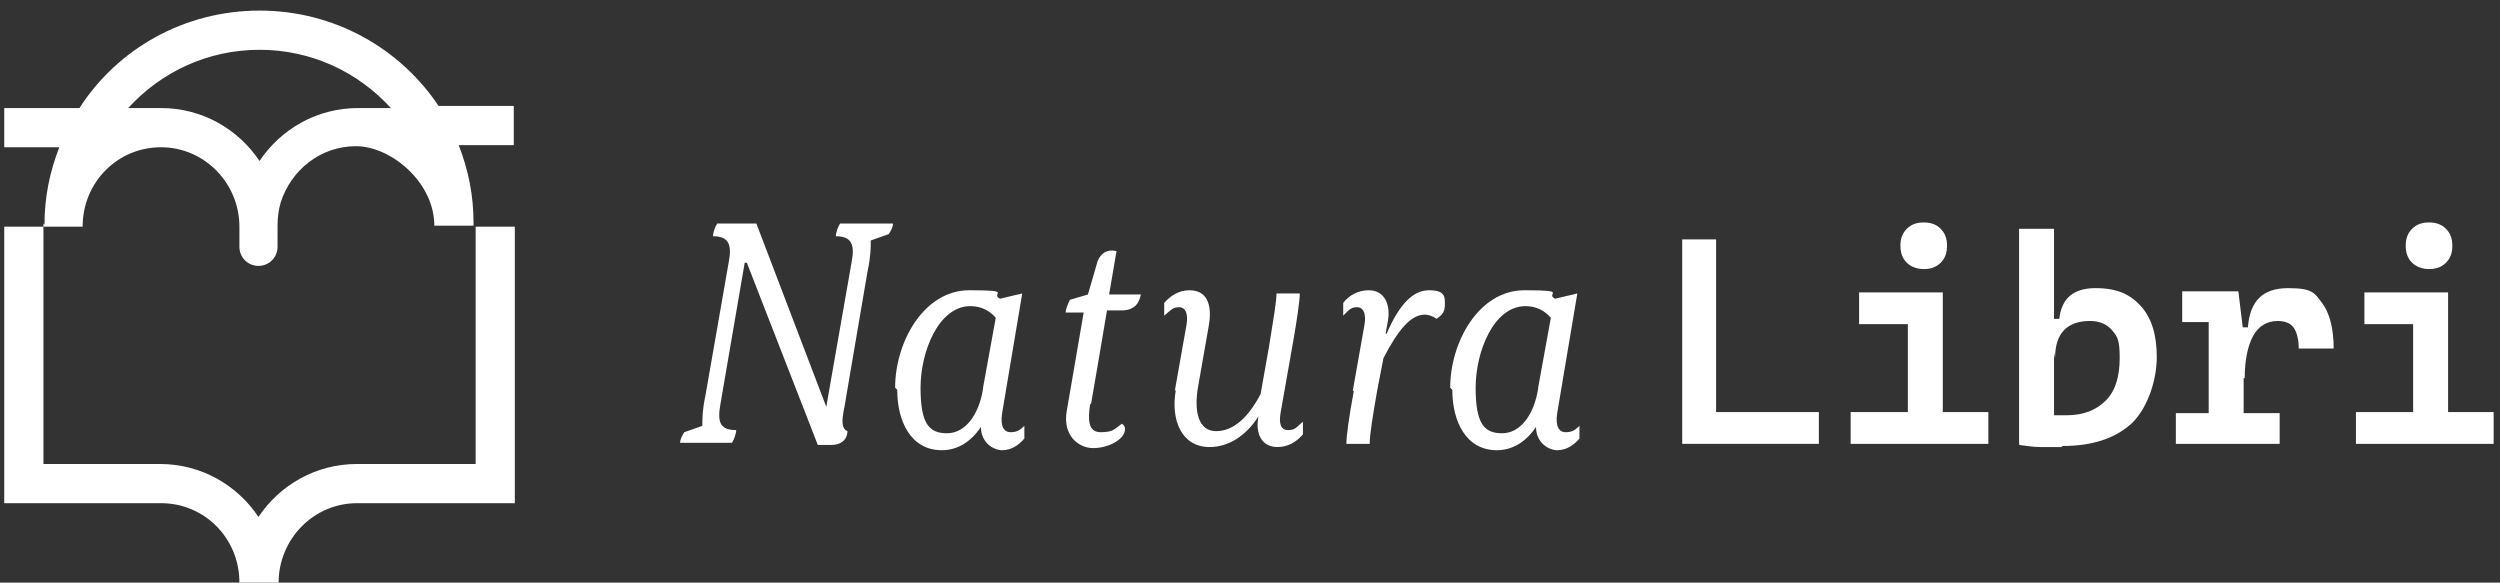
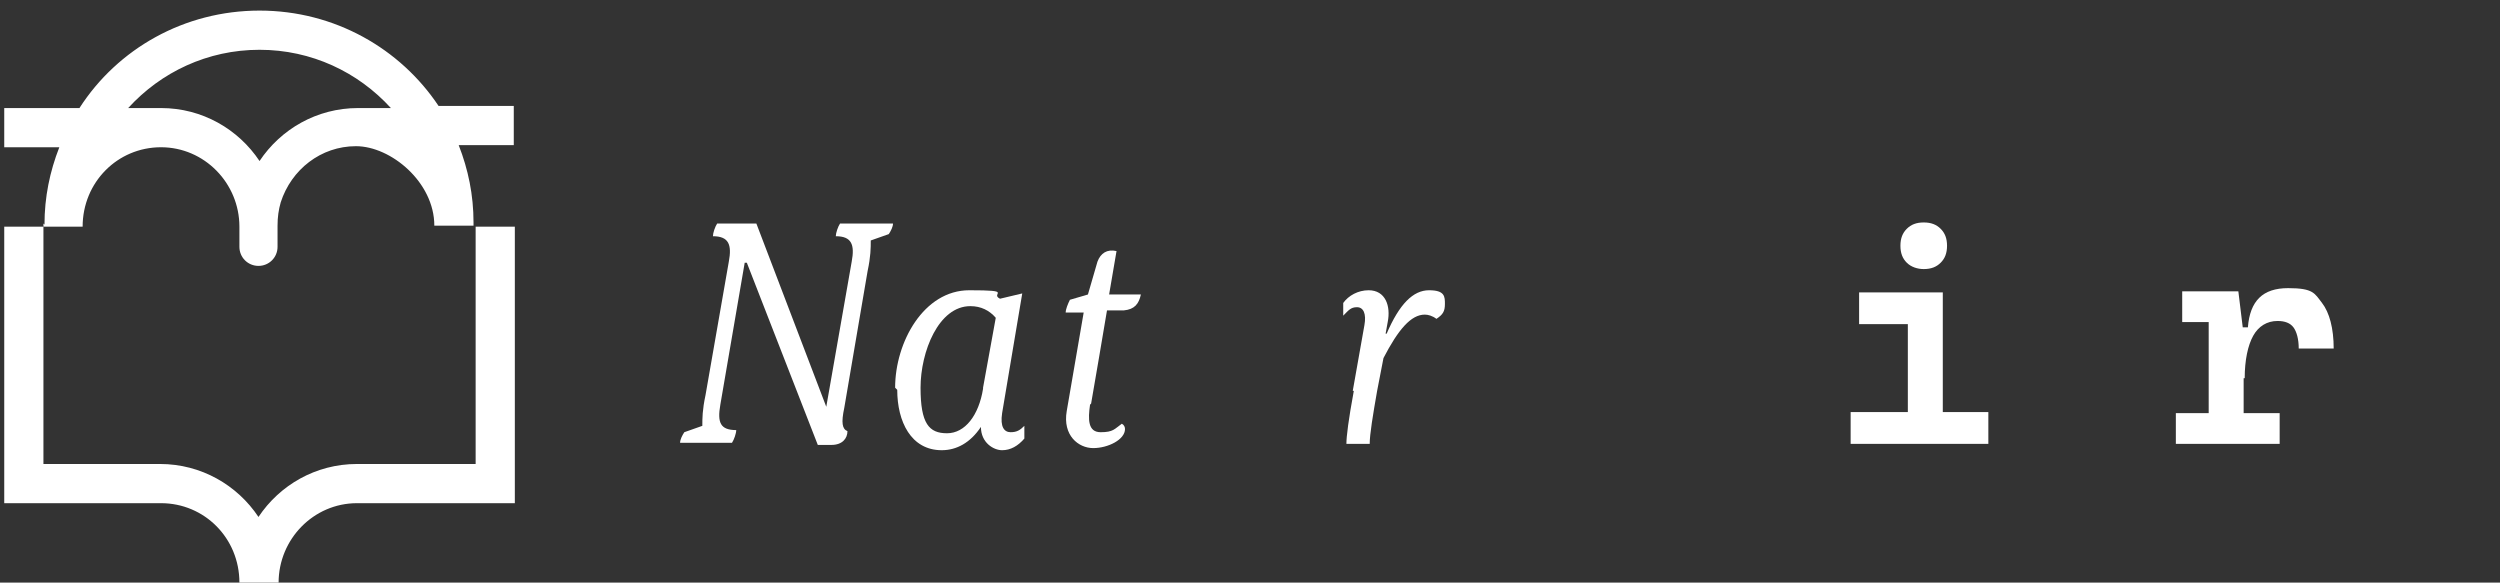
<svg xmlns="http://www.w3.org/2000/svg" id="Warstwa_1" viewBox="0 0 236 55">
  <rect x="0" y="0" width="236" height="55" fill="#333333" stroke="none" />
  <defs>
    <style>      .st0 {        fill: #fff;      }      .st1 {        fill: none;      }      .st2 {        clip-path: url(#clippath);      }    </style>
    <clipPath id="clippath">
      <rect class="st1" x=".4" y="1" width="235" height="54" />
    </clipPath>
  </defs>
  <g class="st2">
    <g>
      <path class="st0" d="M44.9,21.4v22.4h-11.2c-3.9,0-7.3,2-9.3,5-2-3-5.4-5-9.3-5H4.1v-22.4H.4v26.1h14.8c4.1,0,7.4,3.3,7.4,7.5h3.7c0-4.1,3.3-7.5,7.4-7.5h14.9v-26.1h-3.7Z" />
      <path class="st0" d="M4.1,21.1c0,0,0,.2,0,.3h0s3.7,0,3.7,0h0c0-4.2,3.3-7.5,7.4-7.5s7.4,3.4,7.4,7.5h0v1.9c0,1,.8,1.8,1.8,1.8s1.8-.8,1.8-1.8v-2c0-.8.1-1.5.3-2.2,1-3.1,3.8-5.3,7.1-5.3s7.4,3.4,7.4,7.5h0s3.7,0,3.7,0h0c0-.1,0-.2,0-.3,0-2.6-.5-5-1.4-7.3h5.2v-3.7h-7.1C37.8,4.6,31.6,1,24.5,1S11.1,4.6,7.5,10.2H.4v3.7h5.2c-.9,2.3-1.4,4.7-1.4,7.3h0ZM24.5,4.7c4.9,0,9.3,2.1,12.4,5.5h-3.1c-3.9,0-7.3,2-9.3,5-2-3-5.4-5-9.3-5h-3.1c3.1-3.4,7.5-5.5,12.4-5.5h0Z" />
      <path class="st0" d="M70.3,24.8h0l-2.3,13.4c-.3,1.7,0,2.4,1.5,2.4,0,.3-.2.9-.4,1.2h-4.9c0-.3.2-.7.4-1l1.7-.6c0-.7,0-1.5.3-2.9l2.2-12.6c.3-1.6,0-2.4-1.5-2.4,0-.3.2-.9.4-1.2h3.7l6.6,17.3h0l2.4-13.7c.3-1.6,0-2.4-1.5-2.4,0-.3.2-.9.4-1.2h5c0,.3-.2.7-.4,1l-1.7.6c0,.7,0,1.5-.3,2.9l-2.2,12.9c-.3,1.4-.2,2,.3,2.2,0,.7-.5,1.3-1.5,1.3h-1.3l-6.7-17.2h0Z" />
      <path class="st0" d="M84.5,36.6c0-4.3,2.7-9.2,7-9.2s1.9.3,2.9.8l2.1-.5-1.9,11.3c-.2,1.3.2,1.8.8,1.8s.9-.2,1.3-.6v1.2c-.6.7-1.3,1.1-2.1,1.1s-2-.7-2-2.2h0c-1,1.5-2.3,2.2-3.7,2.2-2.9,0-4.2-2.7-4.2-5.7h0ZM92.8,36.6l1.2-6.6c-.6-.7-1.4-1.1-2.4-1.1-3,0-4.7,4.3-4.7,7.7s.8,4.3,2.5,4.3,3-1.7,3.4-4.2h0Z" />
      <path class="st0" d="M102.9,38.2c-.2,1.4-.2,2.6,1,2.6s1.3-.3,2-.8c.2.1.3.3.3.5,0,1-1.6,1.8-3,1.8s-2.9-1.2-2.5-3.5l1.6-9.3h-1.7c0-.3.2-.8.4-1.2l1.7-.5.9-3.1c.3-.8.9-1.2,1.8-1l-.7,4.1h3c-.2.9-.6,1.4-1.6,1.5h-1.6c0,.1-1.5,8.8-1.5,8.8h0Z" />
-       <path class="st0" d="M110.9,36.9l1.1-6.2c.2-1.1-.1-1.7-.7-1.7s-.8.3-1.4.8v-1.2c.6-.7,1.4-1.2,2.4-1.2,1.9,0,2.1,1.8,1.8,3.4l-1,5.7c-.4,2.3,0,4.2,1.7,4.2s3.1-1.4,4.2-3.5l.8-4.5c.4-2.5.7-4.2.7-5h2.2c0,.7-.3,2.7-.6,4.4l-1.2,6.8c-.2,1.1,0,1.7.7,1.7s.8-.3,1.4-.8v1.2c-.6.7-1.4,1.2-2.4,1.2-1.6,0-2.1-1.4-1.8-2.9h0c-1.2,1.9-2.9,2.9-4.6,2.9-2.7,0-3.7-2.6-3.2-5.4h0Z" />
      <path class="st0" d="M127.7,36.9l1.1-6.2c.2-1.1-.1-1.7-.7-1.7s-.8.3-1.3.8v-1.2c.5-.7,1.4-1.2,2.4-1.2,1.6,0,2.1,1.5,1.8,3l-.2,1.1h.1c1.2-2.8,2.5-4.1,4-4.1s1.5.6,1.5,1.3-.2,1-.8,1.4c-.4-.3-.8-.4-1.1-.4-1.3,0-2.5,1.4-3.9,4.1l-.6,3.1c-.4,2.3-.7,4.1-.7,5h-2.2c0-.7.2-2.3.7-5h0Z" />
-       <path class="st0" d="M136.9,36.6c0-4.3,2.7-9.2,7-9.2s1.9.3,2.9.8l2.1-.5-1.9,11.3c-.2,1.3.2,1.8.8,1.8s.9-.2,1.3-.6v1.2c-.6.7-1.3,1.1-2.1,1.1s-2-.7-2-2.2h0c-1,1.5-2.3,2.2-3.7,2.2-2.9,0-4.2-2.7-4.2-5.7h0ZM145.2,36.6l1.2-6.6c-.6-.7-1.4-1.1-2.4-1.1-3,0-4.7,4.3-4.7,7.7s.8,4.3,2.5,4.3,3-1.7,3.4-4.2h0Z" />
-       <path class="st0" d="M158.8,41.9v-19.3h3.2v19.3h-3.2ZM158.8,41.9v-3h12.9v3h-12.9Z" />
      <path class="st0" d="M174.7,41.9v-3h5.6v3h-5.6ZM175.5,30.6v-3h7.9v3h-7.9ZM181.6,25.4c-.6,0-1.2-.2-1.6-.6-.4-.4-.6-.9-.6-1.6s.2-1.2.6-1.6c.4-.4.9-.6,1.6-.6s1.2.2,1.6.6c.4.4.6.9.6,1.6s-.2,1.2-.6,1.6c-.4.4-.9.6-1.6.6ZM180.1,41.9v-13.6h3.3v13.6h-3.3ZM183.1,41.9v-3h4.6v3h-4.6Z" />
-       <path class="st0" d="M190.6,41.9v-20.3h3.3v20.1l-3.3.2ZM194.6,42.2c-.7,0-1.3,0-2,0-.6,0-1.3-.1-2-.2l1.2-3.2c.5.2,1,.4,1.6.4.6,0,1.1,0,1.7,0,1.6,0,2.8-.5,3.7-1.4.9-.9,1.3-2.3,1.3-4s-.2-2-.7-2.6c-.5-.6-1.2-.9-2.1-.9-2.2,0-3.3,1.2-3.3,3.5l-.8-3.7h1.2c.2-1.9,1.3-2.9,3.4-2.9s3.3.6,4.3,1.7,1.5,2.7,1.5,4.8-.8,4.7-2.3,6.2c-1.6,1.5-3.8,2.2-6.6,2.2h0Z" />
      <path class="st0" d="M205.4,41.9v-2.9h9.8v2.9h-9.8ZM206,30.4v-2.9h5.1l.3,2.9h-5.4ZM208.5,41.9v-14.4h2.8l.5,4.1v10.3h-3.3,0ZM211.8,35.7l-.8-4.8h1.2c.2-2.5,1.4-3.7,3.8-3.7s2.5.5,3.2,1.4c.7.9,1.1,2.4,1.1,4.3h-3.3c0-.9-.2-1.6-.5-2-.3-.4-.8-.6-1.5-.6-1,0-1.8.5-2.3,1.4-.5.9-.8,2.3-.8,4Z" />
-       <path class="st0" d="M222.4,41.9v-3h5.6v3h-5.6ZM223.2,30.6v-3h7.9v3h-7.9ZM229.3,25.4c-.6,0-1.2-.2-1.6-.6-.4-.4-.6-.9-.6-1.6s.2-1.2.6-1.6c.4-.4.9-.6,1.6-.6s1.2.2,1.6.6c.4.4.6.9.6,1.6s-.2,1.2-.6,1.6c-.4.4-.9.6-1.6.6ZM227.8,41.9v-13.6h3.3v13.6h-3.3ZM230.8,41.9v-3h4.6v3h-4.6Z" />
    </g>
  </g>
</svg>